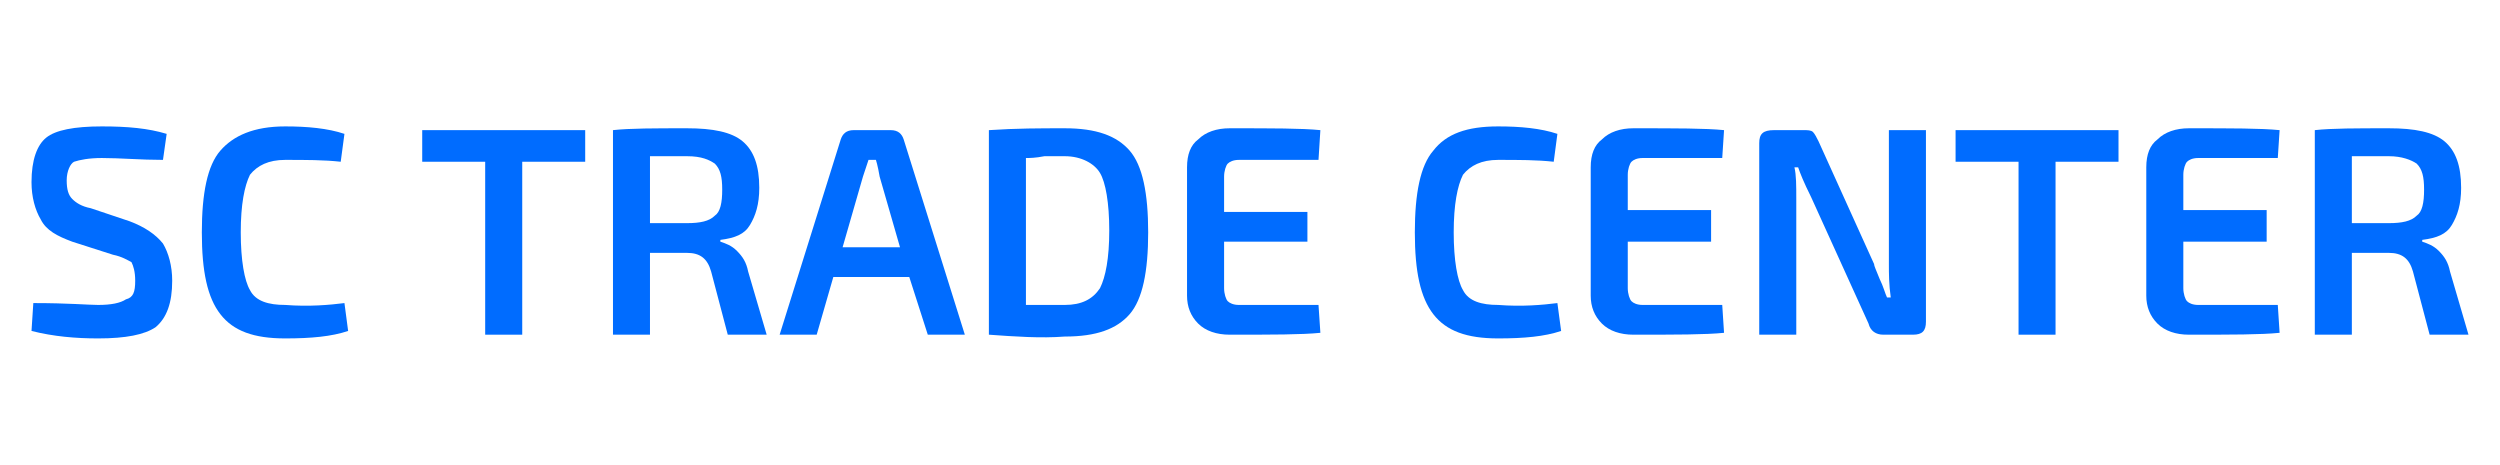
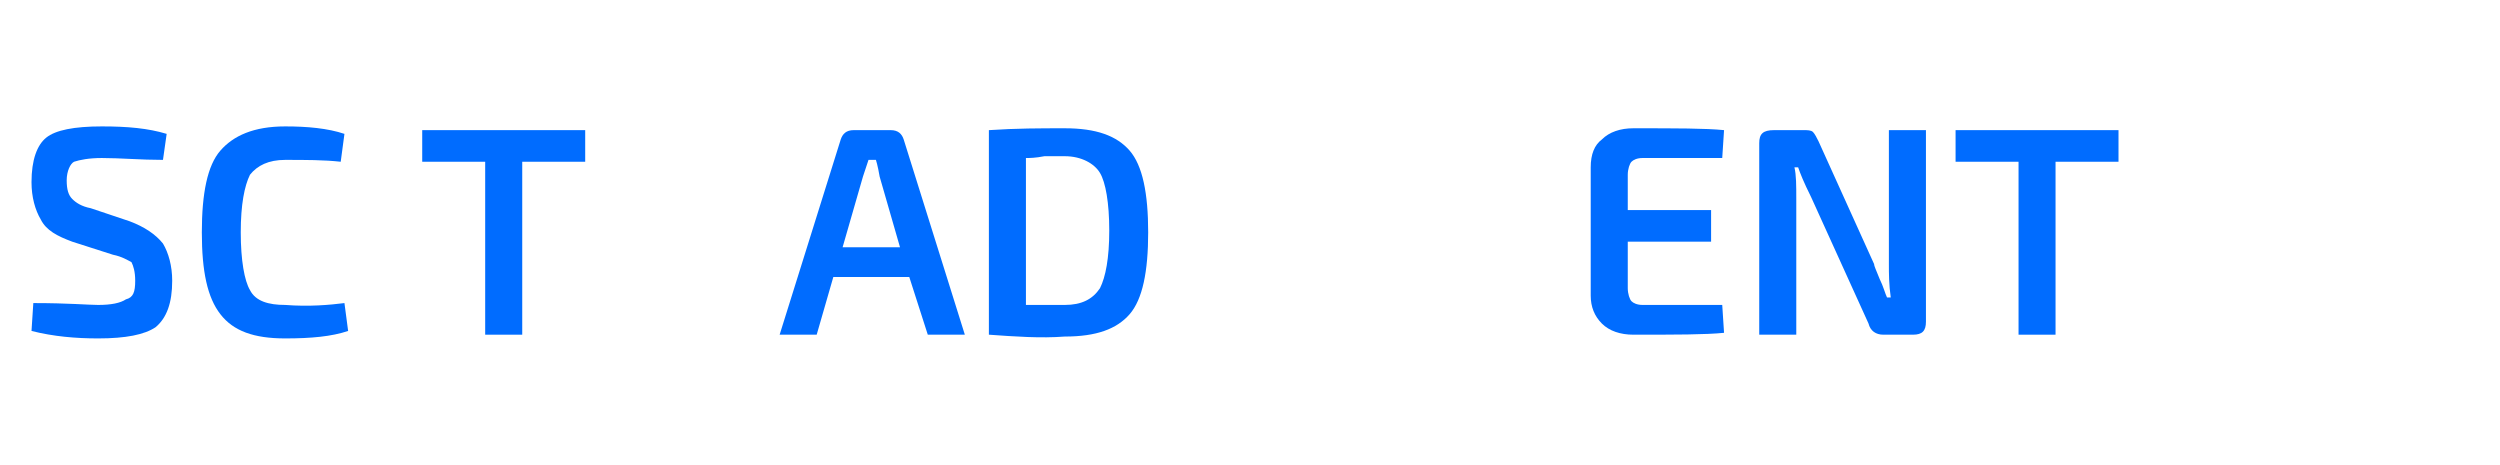
<svg xmlns="http://www.w3.org/2000/svg" width="199pt" height="37pt" viewBox="0 0 199 37" version="1.1">
  <g id="surface1">
    <path style=" stroke:none;fill-rule:nonzero;fill:rgb(0%,42.353%,100%);fill-opacity:1;" d="M 8.992 20.277 L 5.75 19.238 C 4.57 18.797 3.684 18.352 3.242 17.465 C 2.801 16.723 2.508 15.688 2.508 14.504 C 2.508 12.727 2.949 11.543 3.684 10.953 C 4.422 10.359 5.895 10.062 8.105 10.062 C 10.172 10.062 11.793 10.211 13.266 10.656 L 12.973 12.727 C 11.203 12.727 9.582 12.578 8.105 12.578 C 7.074 12.578 6.34 12.727 5.895 12.875 C 5.602 13.023 5.309 13.617 5.309 14.355 C 5.309 15.098 5.453 15.539 5.75 15.836 C 6.043 16.133 6.484 16.43 7.223 16.574 L 10.32 17.613 C 11.496 18.055 12.383 18.648 12.973 19.387 C 13.414 20.129 13.707 21.164 13.707 22.348 C 13.707 24.125 13.266 25.309 12.383 26.047 C 11.496 26.641 10.023 26.938 7.812 26.938 C 6.043 26.938 4.273 26.789 2.508 26.344 L 2.652 24.125 C 5.453 24.125 7.074 24.273 7.812 24.273 C 8.844 24.273 9.582 24.125 10.023 23.828 C 10.613 23.68 10.762 23.234 10.762 22.348 C 10.762 21.609 10.613 21.164 10.465 20.867 C 10.172 20.719 9.73 20.426 8.992 20.277 Z M 8.992 20.277 " />
    <path style=" stroke:none;fill-rule:nonzero;fill:rgb(0%,42.353%,100%);fill-opacity:1;" d="M 27.418 24.125 L 27.711 26.344 C 26.387 26.789 24.766 26.938 22.699 26.938 C 20.195 26.938 18.574 26.344 17.543 25.012 C 16.508 23.68 16.066 21.609 16.066 18.5 C 16.066 15.391 16.508 13.172 17.543 11.988 C 18.574 10.805 20.195 10.062 22.699 10.062 C 24.469 10.062 26.09 10.211 27.418 10.656 L 27.121 12.875 C 25.797 12.727 24.32 12.727 22.699 12.727 C 21.375 12.727 20.488 13.172 19.898 13.91 C 19.457 14.801 19.164 16.281 19.164 18.5 C 19.164 20.719 19.457 22.348 19.898 23.09 C 20.344 23.977 21.375 24.273 22.699 24.273 C 24.617 24.422 26.238 24.273 27.418 24.125 Z M 27.418 24.125 " />
    <path style=" stroke:none;fill-rule:nonzero;fill:rgb(0%,42.353%,100%);fill-opacity:1;" d="M 46.582 12.875 L 41.57 12.875 L 41.57 26.641 L 38.621 26.641 L 38.621 12.875 L 33.609 12.875 L 33.609 10.359 L 46.582 10.359 Z M 46.582 12.875 " />
-     <path style=" stroke:none;fill-rule:nonzero;fill:rgb(0%,42.353%,100%);fill-opacity:1;" d="M 61.027 26.641 L 57.93 26.641 L 56.605 21.609 C 56.309 20.57 55.719 20.129 54.688 20.129 L 51.738 20.129 L 51.738 26.641 L 48.793 26.641 L 48.793 10.359 C 50.117 10.211 52.184 10.211 54.688 10.211 C 56.75 10.211 58.227 10.508 59.109 11.246 C 59.996 11.988 60.438 13.172 60.438 14.949 C 60.438 16.281 60.141 17.168 59.699 17.906 C 59.258 18.648 58.52 18.945 57.34 19.094 L 57.34 19.238 C 57.785 19.387 58.227 19.535 58.668 19.98 C 59.109 20.426 59.406 20.867 59.551 21.609 Z M 51.738 17.762 L 54.688 17.762 C 55.719 17.762 56.457 17.613 56.898 17.168 C 57.34 16.871 57.488 16.133 57.488 15.098 C 57.488 14.059 57.34 13.469 56.898 13.023 C 56.457 12.727 55.867 12.434 54.688 12.434 L 51.738 12.434 Z M 51.738 17.762 " />
    <path style=" stroke:none;fill-rule:nonzero;fill:rgb(0%,42.353%,100%);fill-opacity:1;" d="M 72.379 22.051 L 66.332 22.051 L 65.008 26.641 L 62.059 26.641 L 66.922 11.102 C 67.07 10.656 67.363 10.359 67.953 10.359 L 70.902 10.359 C 71.492 10.359 71.789 10.656 71.934 11.102 L 76.801 26.641 L 73.852 26.641 Z M 71.641 19.684 L 70.02 14.059 C 69.871 13.172 69.723 12.727 69.723 12.727 L 69.133 12.727 L 68.691 14.059 L 67.07 19.684 Z M 71.641 19.684 " />
    <path style=" stroke:none;fill-rule:nonzero;fill:rgb(0%,42.353%,100%);fill-opacity:1;" d="M 78.715 26.641 L 78.715 10.359 C 80.926 10.211 82.844 10.211 84.758 10.211 C 87.266 10.211 88.887 10.805 89.918 11.988 C 90.949 13.172 91.395 15.391 91.395 18.5 C 91.395 21.609 90.949 23.828 89.918 25.012 C 88.887 26.195 87.266 26.789 84.758 26.789 C 82.844 26.938 80.777 26.789 78.715 26.641 Z M 81.664 12.578 L 81.664 24.273 C 82.844 24.273 83.875 24.273 84.758 24.273 C 86.086 24.273 86.969 23.828 87.559 22.941 C 88.004 22.051 88.297 20.57 88.297 18.352 C 88.297 16.133 88.004 14.504 87.559 13.766 C 87.117 13.023 86.086 12.434 84.758 12.434 C 84.316 12.434 83.727 12.434 83.137 12.434 C 82.402 12.578 81.957 12.578 81.664 12.578 Z M 81.664 12.578 " />
-     <path style=" stroke:none;fill-rule:nonzero;fill:rgb(0%,42.353%,100%);fill-opacity:1;" d="M 104.953 24.273 L 105.102 26.492 C 103.629 26.641 101.27 26.641 97.879 26.641 C 96.848 26.641 95.961 26.344 95.371 25.754 C 94.781 25.16 94.488 24.422 94.488 23.531 L 94.488 13.32 C 94.488 12.285 94.781 11.543 95.371 11.102 C 95.961 10.508 96.848 10.211 97.879 10.211 C 101.27 10.211 103.629 10.211 105.102 10.359 L 104.953 12.727 L 98.617 12.727 C 98.172 12.727 97.879 12.875 97.73 13.023 C 97.582 13.172 97.438 13.617 97.438 14.059 L 97.438 16.871 L 104.07 16.871 L 104.07 19.238 L 97.438 19.238 L 97.438 22.941 C 97.438 23.383 97.582 23.828 97.73 23.977 C 97.879 24.125 98.172 24.273 98.617 24.273 Z M 104.953 24.273 " />
-     <path style=" stroke:none;fill-rule:nonzero;fill:rgb(0%,42.353%,100%);fill-opacity:1;" d="M 123.969 24.125 L 124.266 26.344 C 122.938 26.789 121.316 26.938 119.254 26.938 C 116.746 26.938 115.125 26.344 114.094 25.012 C 113.062 23.68 112.621 21.609 112.621 18.5 C 112.621 15.391 113.062 13.172 114.094 11.988 C 115.125 10.656 116.746 10.062 119.254 10.062 C 121.02 10.062 122.645 10.211 123.969 10.656 L 123.676 12.875 C 122.348 12.727 120.875 12.727 119.254 12.727 C 117.926 12.727 117.043 13.172 116.453 13.91 C 116.008 14.801 115.715 16.281 115.715 18.5 C 115.715 20.719 116.008 22.348 116.453 23.09 C 116.895 23.977 117.926 24.273 119.254 24.273 C 121.168 24.422 122.789 24.273 123.969 24.125 Z M 123.969 24.125 " />
    <path style=" stroke:none;fill-rule:nonzero;fill:rgb(0%,42.353%,100%);fill-opacity:1;" d="M 137.09 24.273 L 137.234 26.492 C 135.762 26.641 133.402 26.641 130.012 26.641 C 128.98 26.641 128.098 26.344 127.508 25.754 C 126.918 25.16 126.621 24.422 126.621 23.531 L 126.621 13.32 C 126.621 12.285 126.918 11.543 127.508 11.102 C 128.098 10.508 128.98 10.211 130.012 10.211 C 133.402 10.211 135.762 10.211 137.234 10.359 L 137.09 12.578 L 130.75 12.578 C 130.309 12.578 130.012 12.727 129.867 12.875 C 129.719 13.023 129.57 13.469 129.57 13.91 L 129.57 16.723 L 136.203 16.723 L 136.203 19.238 L 129.57 19.238 L 129.57 22.941 C 129.57 23.383 129.719 23.828 129.867 23.977 C 130.012 24.125 130.309 24.273 130.75 24.273 Z M 137.09 24.273 " />
    <path style=" stroke:none;fill-rule:nonzero;fill:rgb(0%,42.353%,100%);fill-opacity:1;" d="M 153.305 10.359 L 153.305 25.605 C 153.305 26.344 153.008 26.641 152.273 26.641 L 149.914 26.641 C 149.324 26.641 148.883 26.344 148.734 25.754 L 144.164 15.688 C 143.574 14.504 143.281 13.766 143.133 13.32 L 142.836 13.32 C 142.984 13.91 142.984 14.801 142.984 15.836 L 142.984 26.641 L 140.035 26.641 L 140.035 11.395 C 140.035 10.656 140.332 10.359 141.215 10.359 L 143.574 10.359 C 143.871 10.359 144.164 10.359 144.312 10.508 C 144.461 10.656 144.605 10.953 144.754 11.246 L 149.176 21.016 C 149.176 21.164 149.324 21.461 149.617 22.199 C 149.914 22.793 150.062 23.383 150.207 23.68 L 150.504 23.68 C 150.355 22.645 150.355 21.758 150.355 21.016 L 150.355 10.359 Z M 153.305 10.359 " />
    <path style=" stroke:none;fill-rule:nonzero;fill:rgb(0%,42.353%,100%);fill-opacity:1;" d="M 168.633 12.875 L 163.621 12.875 L 163.621 26.641 L 160.676 26.641 L 160.676 12.875 L 155.664 12.875 L 155.664 10.359 L 168.633 10.359 Z M 168.633 12.875 " />
-     <path style=" stroke:none;fill-rule:nonzero;fill:rgb(0%,42.353%,100%);fill-opacity:1;" d="M 181.312 24.273 L 181.457 26.492 C 179.984 26.641 177.625 26.641 174.234 26.641 C 173.203 26.641 172.32 26.344 171.73 25.754 C 171.141 25.16 170.844 24.422 170.844 23.531 L 170.844 13.32 C 170.844 12.285 171.141 11.543 171.73 11.102 C 172.32 10.508 173.203 10.211 174.234 10.211 C 177.625 10.211 179.984 10.211 181.457 10.359 L 181.312 12.578 L 174.973 12.578 C 174.531 12.578 174.234 12.727 174.09 12.875 C 173.941 13.023 173.793 13.469 173.793 13.91 L 173.793 16.723 L 180.426 16.723 L 180.426 19.238 L 173.793 19.238 L 173.793 22.941 C 173.793 23.383 173.941 23.828 174.09 23.977 C 174.234 24.125 174.531 24.273 174.973 24.273 Z M 181.312 24.273 " />
-     <path style=" stroke:none;fill-rule:nonzero;fill:rgb(0%,42.353%,100%);fill-opacity:1;" d="M 196.492 26.641 L 193.398 26.641 L 192.07 21.609 C 191.777 20.57 191.188 20.129 190.156 20.129 L 187.207 20.129 L 187.207 26.641 L 184.258 26.641 L 184.258 10.359 C 185.586 10.211 187.648 10.211 190.156 10.211 C 192.219 10.211 193.691 10.508 194.578 11.246 C 195.461 11.988 195.906 13.172 195.906 14.949 C 195.906 16.281 195.609 17.168 195.168 17.906 C 194.727 18.648 193.988 18.945 192.809 19.094 L 192.809 19.238 C 193.25 19.387 193.691 19.535 194.137 19.98 C 194.578 20.426 194.871 20.867 195.02 21.609 Z M 187.207 17.762 L 190.156 17.762 C 191.188 17.762 191.926 17.613 192.367 17.168 C 192.809 16.871 192.957 16.133 192.957 15.098 C 192.957 14.059 192.809 13.469 192.367 13.023 C 191.926 12.727 191.188 12.434 190.156 12.434 L 187.207 12.434 Z M 187.207 17.762 " />
  </g>
</svg>